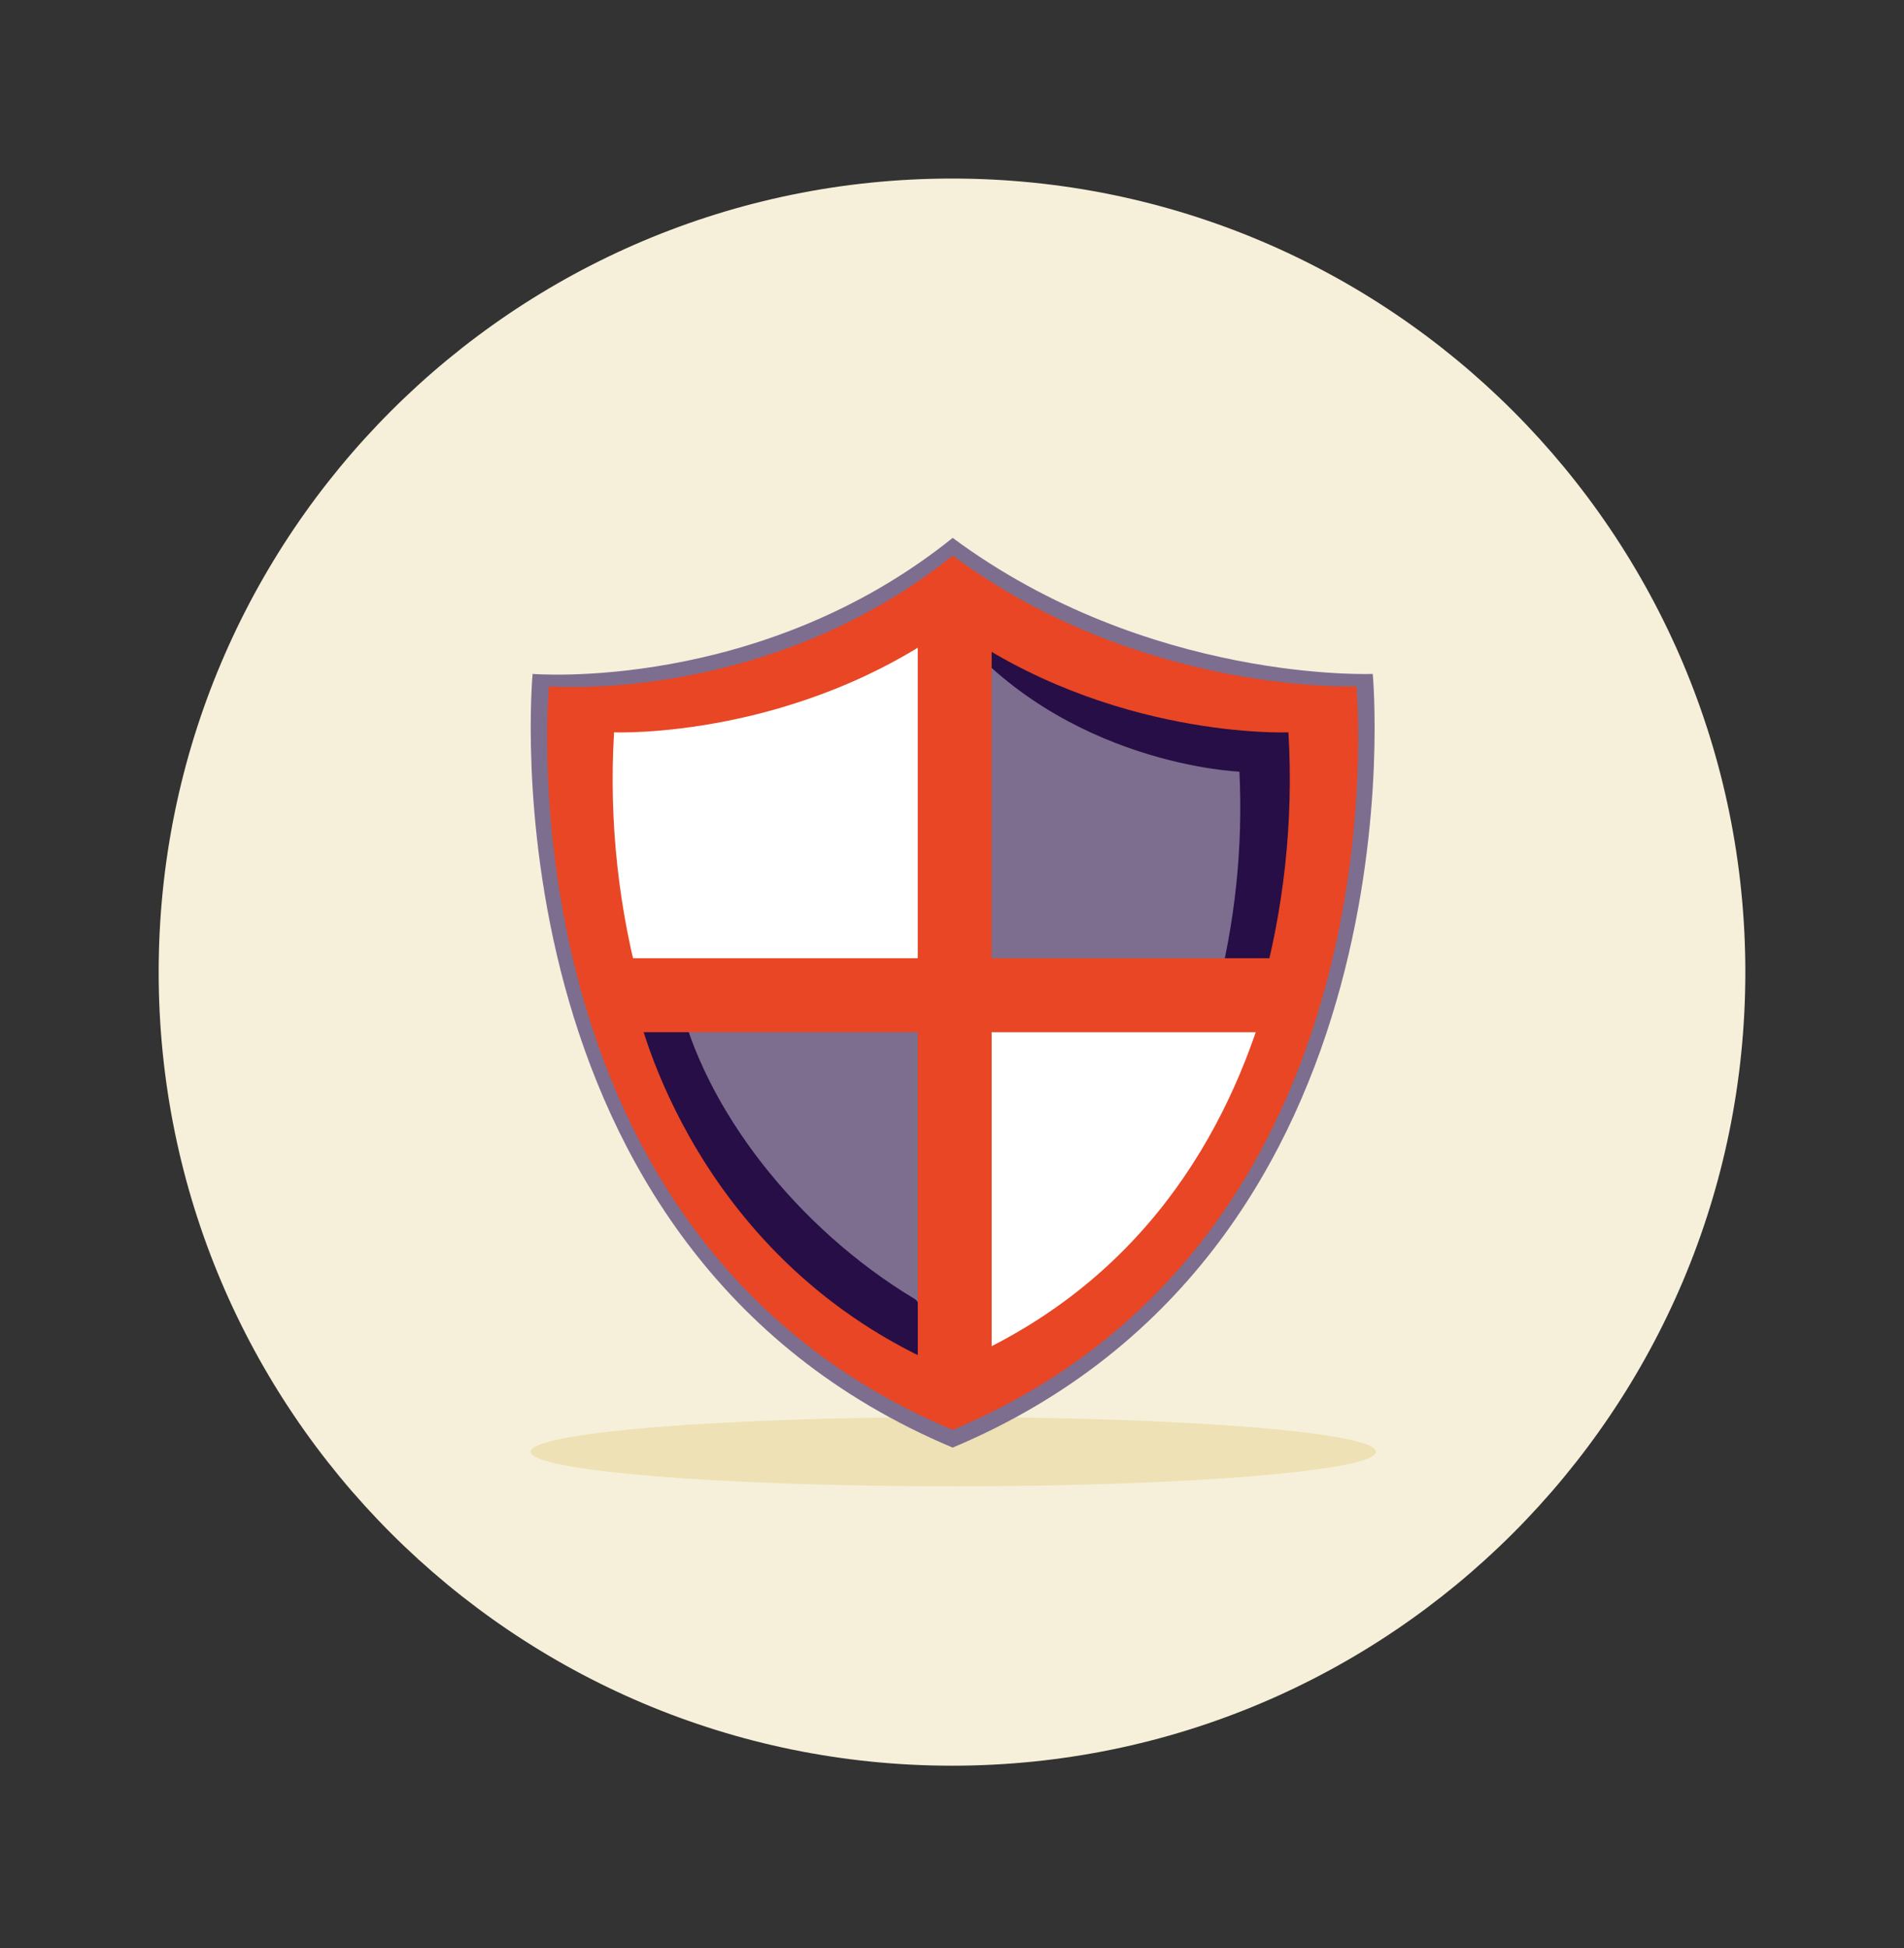
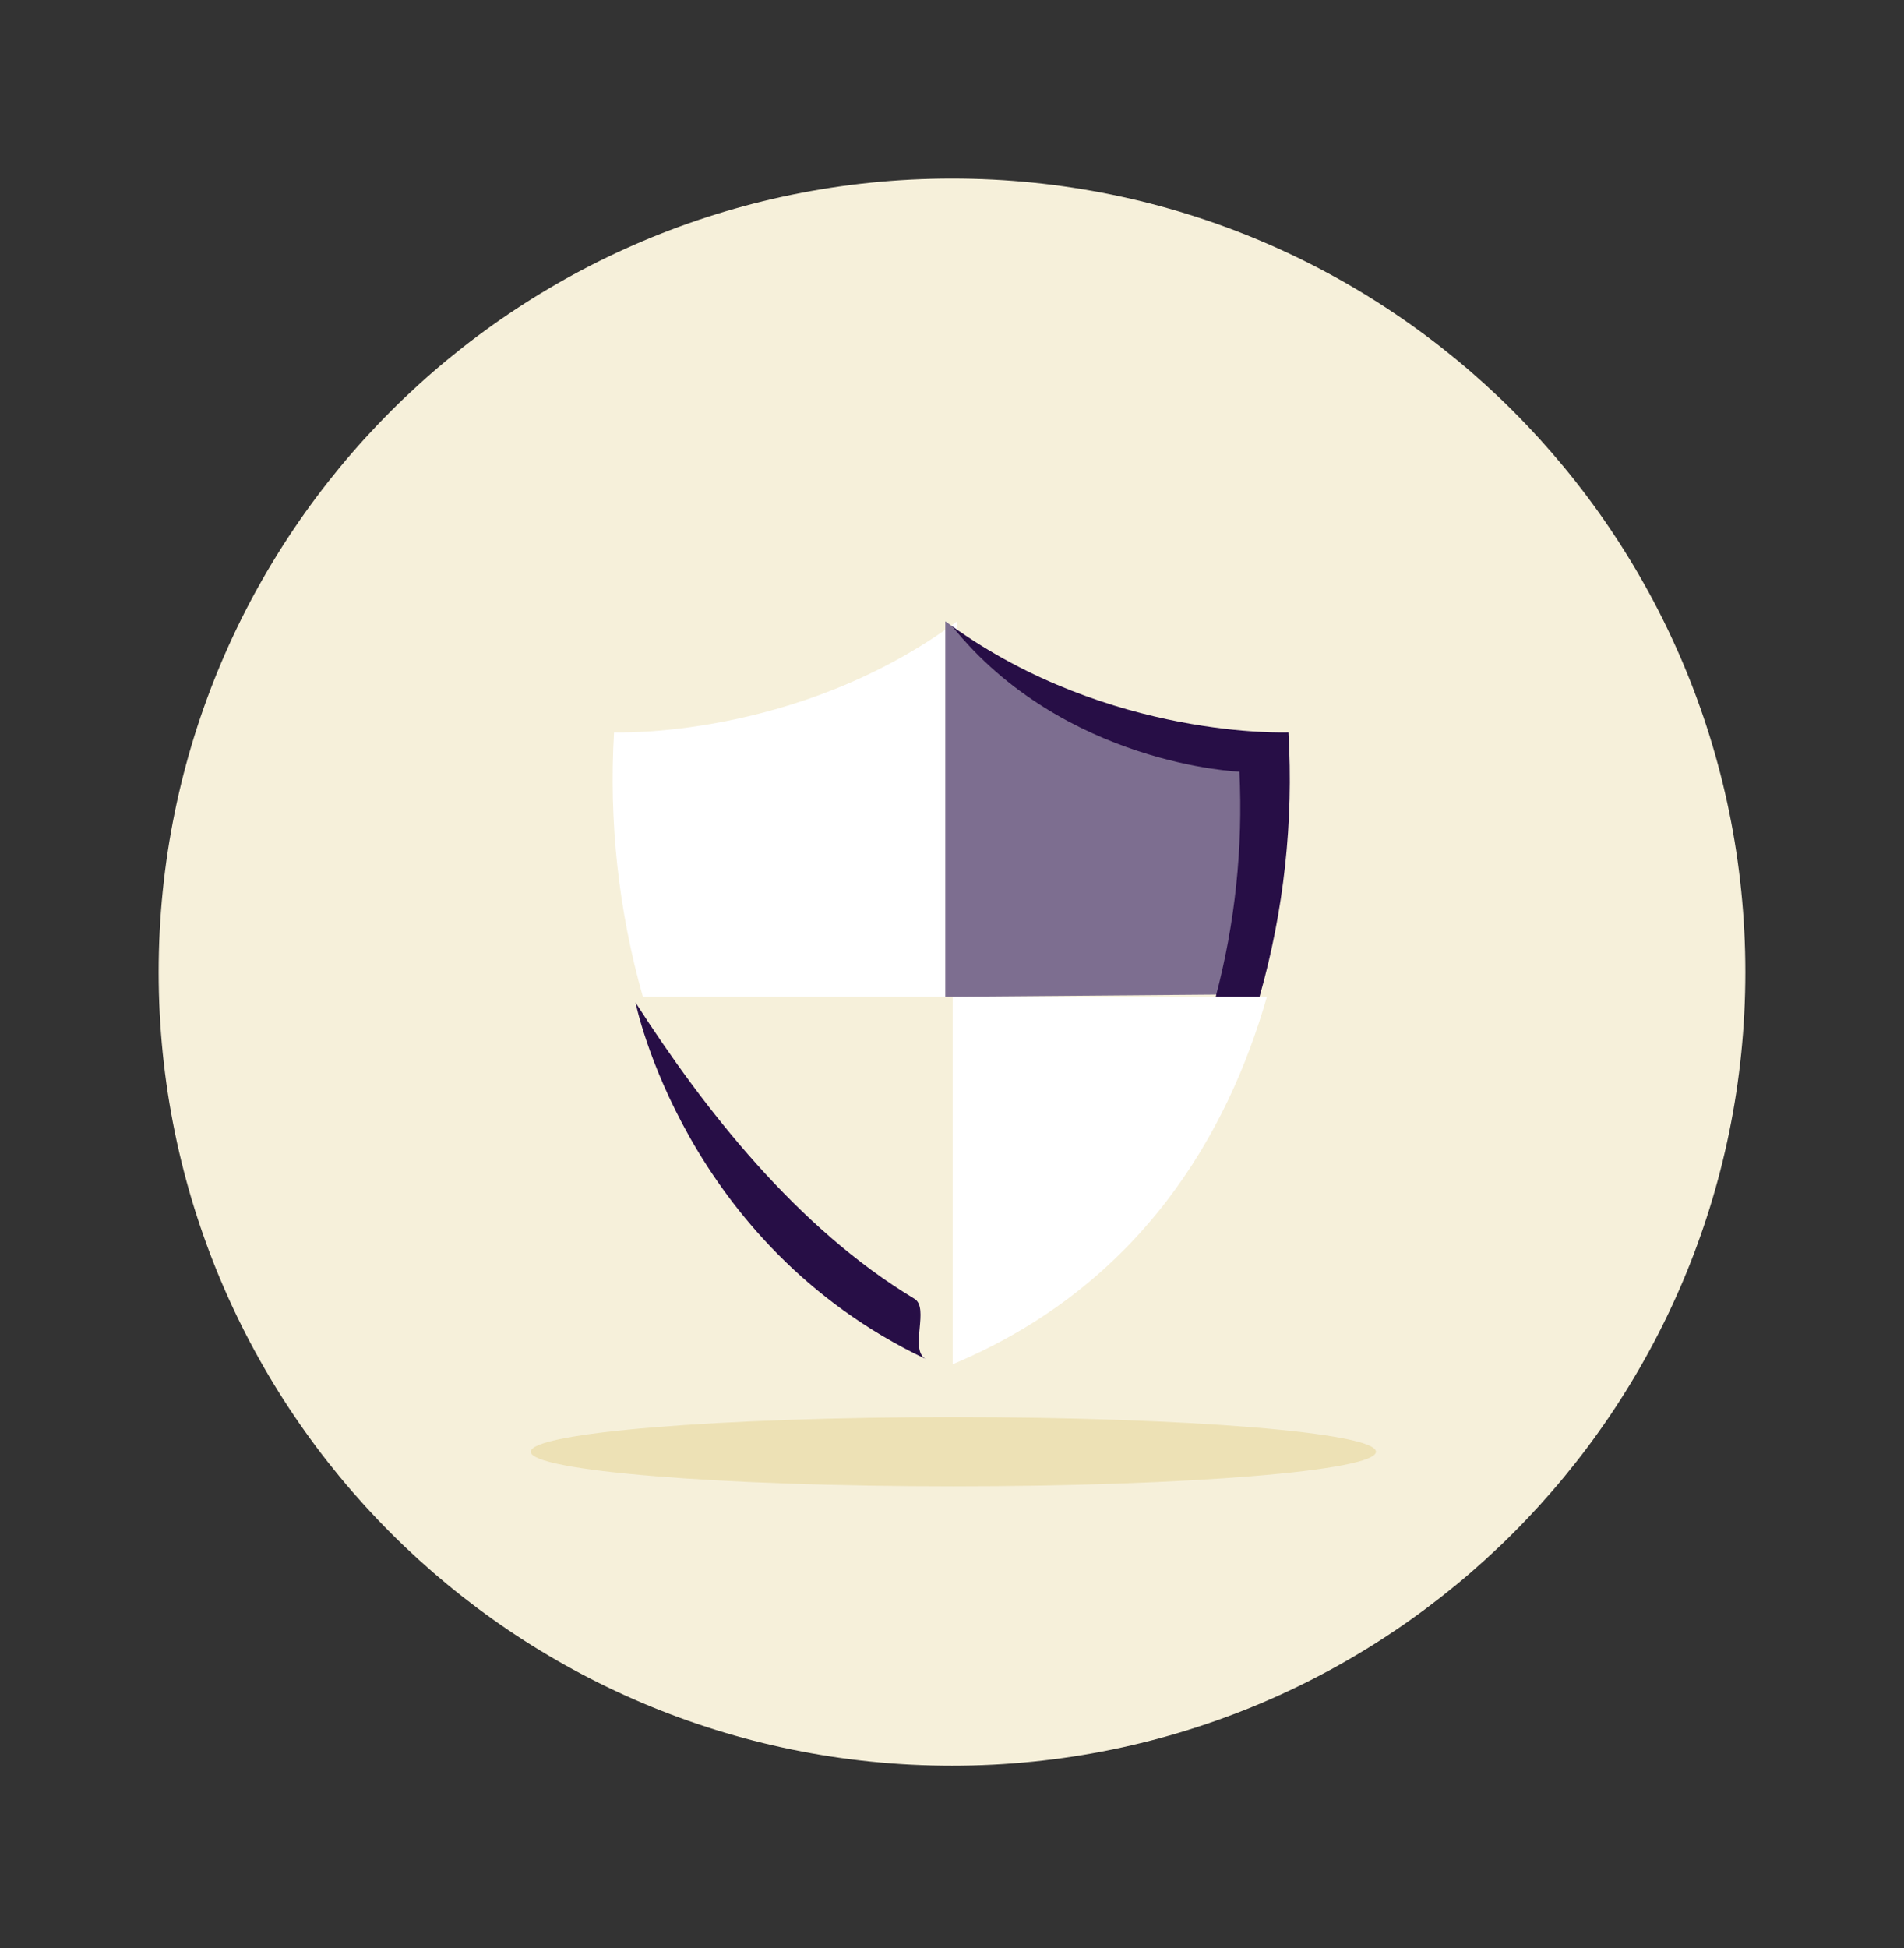
<svg xmlns="http://www.w3.org/2000/svg" width="480" height="491" viewBox="0 0 480 491" fill="none">
  <rect x="0" y="0" width="480" height="491" fill="#333333" stroke="none" />
  <g clip-path="url(#clip0_933_2)">
    <path d="M240 445C350.457 445 440 355.457 440 245C440 134.543 350.457 45 240 45C129.543 45 40 134.543 40 245C40 355.457 129.543 445 240 445Z" fill="#F6F0DA" />
    <mask id="mask0_933_2" style="mask-type:luminance" maskUnits="userSpaceOnUse" x="40" y="45" width="400" height="400">
      <path d="M240 445C350.457 445 440 355.457 440 245C440 134.543 350.457 45 240 45C129.543 45 40 134.543 40 245C40 355.457 129.543 445 240 445Z" fill="white" />
    </mask>
    <g mask="url(#mask0_933_2)">
      <path d="M240.343 374.586C299.185 374.586 346.886 370.684 346.886 365.872C346.886 361.059 299.185 357.157 240.343 357.157C181.501 357.157 133.8 361.059 133.8 365.872C133.8 370.684 181.501 374.586 240.343 374.586Z" fill="#EDE1B5" />
-       <path d="M240.171 364.829C359.771 314.643 346.071 169.843 346.071 169.843C346.071 169.843 289.585 172.172 240.171 135.558C191.6 174.615 134.271 169.843 134.271 169.843C134.271 169.843 120.557 314.643 240.171 364.829Z" fill="#7D6E90" />
-       <path d="M240.171 360.372C355.114 312.144 341.943 172.972 341.943 172.972C341.943 172.972 287.657 175.215 240.171 140.029C193.457 177.572 138.386 172.972 138.386 172.972C138.386 172.972 125.214 312.144 240.171 360.372Z" fill="#E84624" />
      <path d="M241.285 156.586C200.928 186.429 154.8 184.572 154.8 184.572C153.468 207.037 155.926 229.565 162.071 251.215H241.285V156.586Z" fill="white" />
      <path d="M319.385 251.215H240.171V343.829C287.899 323.801 309.628 285.315 319.385 251.215Z" fill="white" />
-       <path d="M238.314 251.215H168.828C178.1 282.543 197.242 319.229 236.585 343.058L238.314 343.829V251.215Z" fill="#7D6E90" />
      <path d="M315.957 193.9C315.957 193.9 268.329 192.843 239.872 157.7L238.314 156.586V251.215L309.986 250.629C314.88 232.139 316.895 213.004 315.957 193.9Z" fill="#7D6E90" />
      <path d="M324.814 184.572C324.814 184.572 279.857 186.429 239.871 157.7C268.328 192.843 312.457 194.472 312.457 194.472C313.385 213.58 311.371 232.718 306.485 251.214H317.528C323.673 229.565 326.136 207.037 324.814 184.572Z" fill="#270E46" />
-       <path d="M160.229 252.671L171 251C177.486 279.571 201 309.571 230.528 327.329C234.371 329.643 229.257 339.971 233.271 342.457C172.371 313.4 160.229 252.671 160.229 252.671Z" fill="#270E46" />
-       <path d="M250 156.572H231.371V344.515H250V156.572Z" fill="#E84624" />
-       <path d="M160.214 260.129L154.643 241.5H330.343V260.129H160.214Z" fill="#E84624" />
+       <path d="M160.229 252.671C177.486 279.571 201 309.571 230.528 327.329C234.371 329.643 229.257 339.971 233.271 342.457C172.371 313.4 160.229 252.671 160.229 252.671Z" fill="#270E46" />
    </g>
  </g>
  <defs>
    <clipPath id="clip0_933_2">
      <rect width="400" height="400" fill="white" transform="translate(40 45)" />
    </clipPath>
  </defs>
</svg>